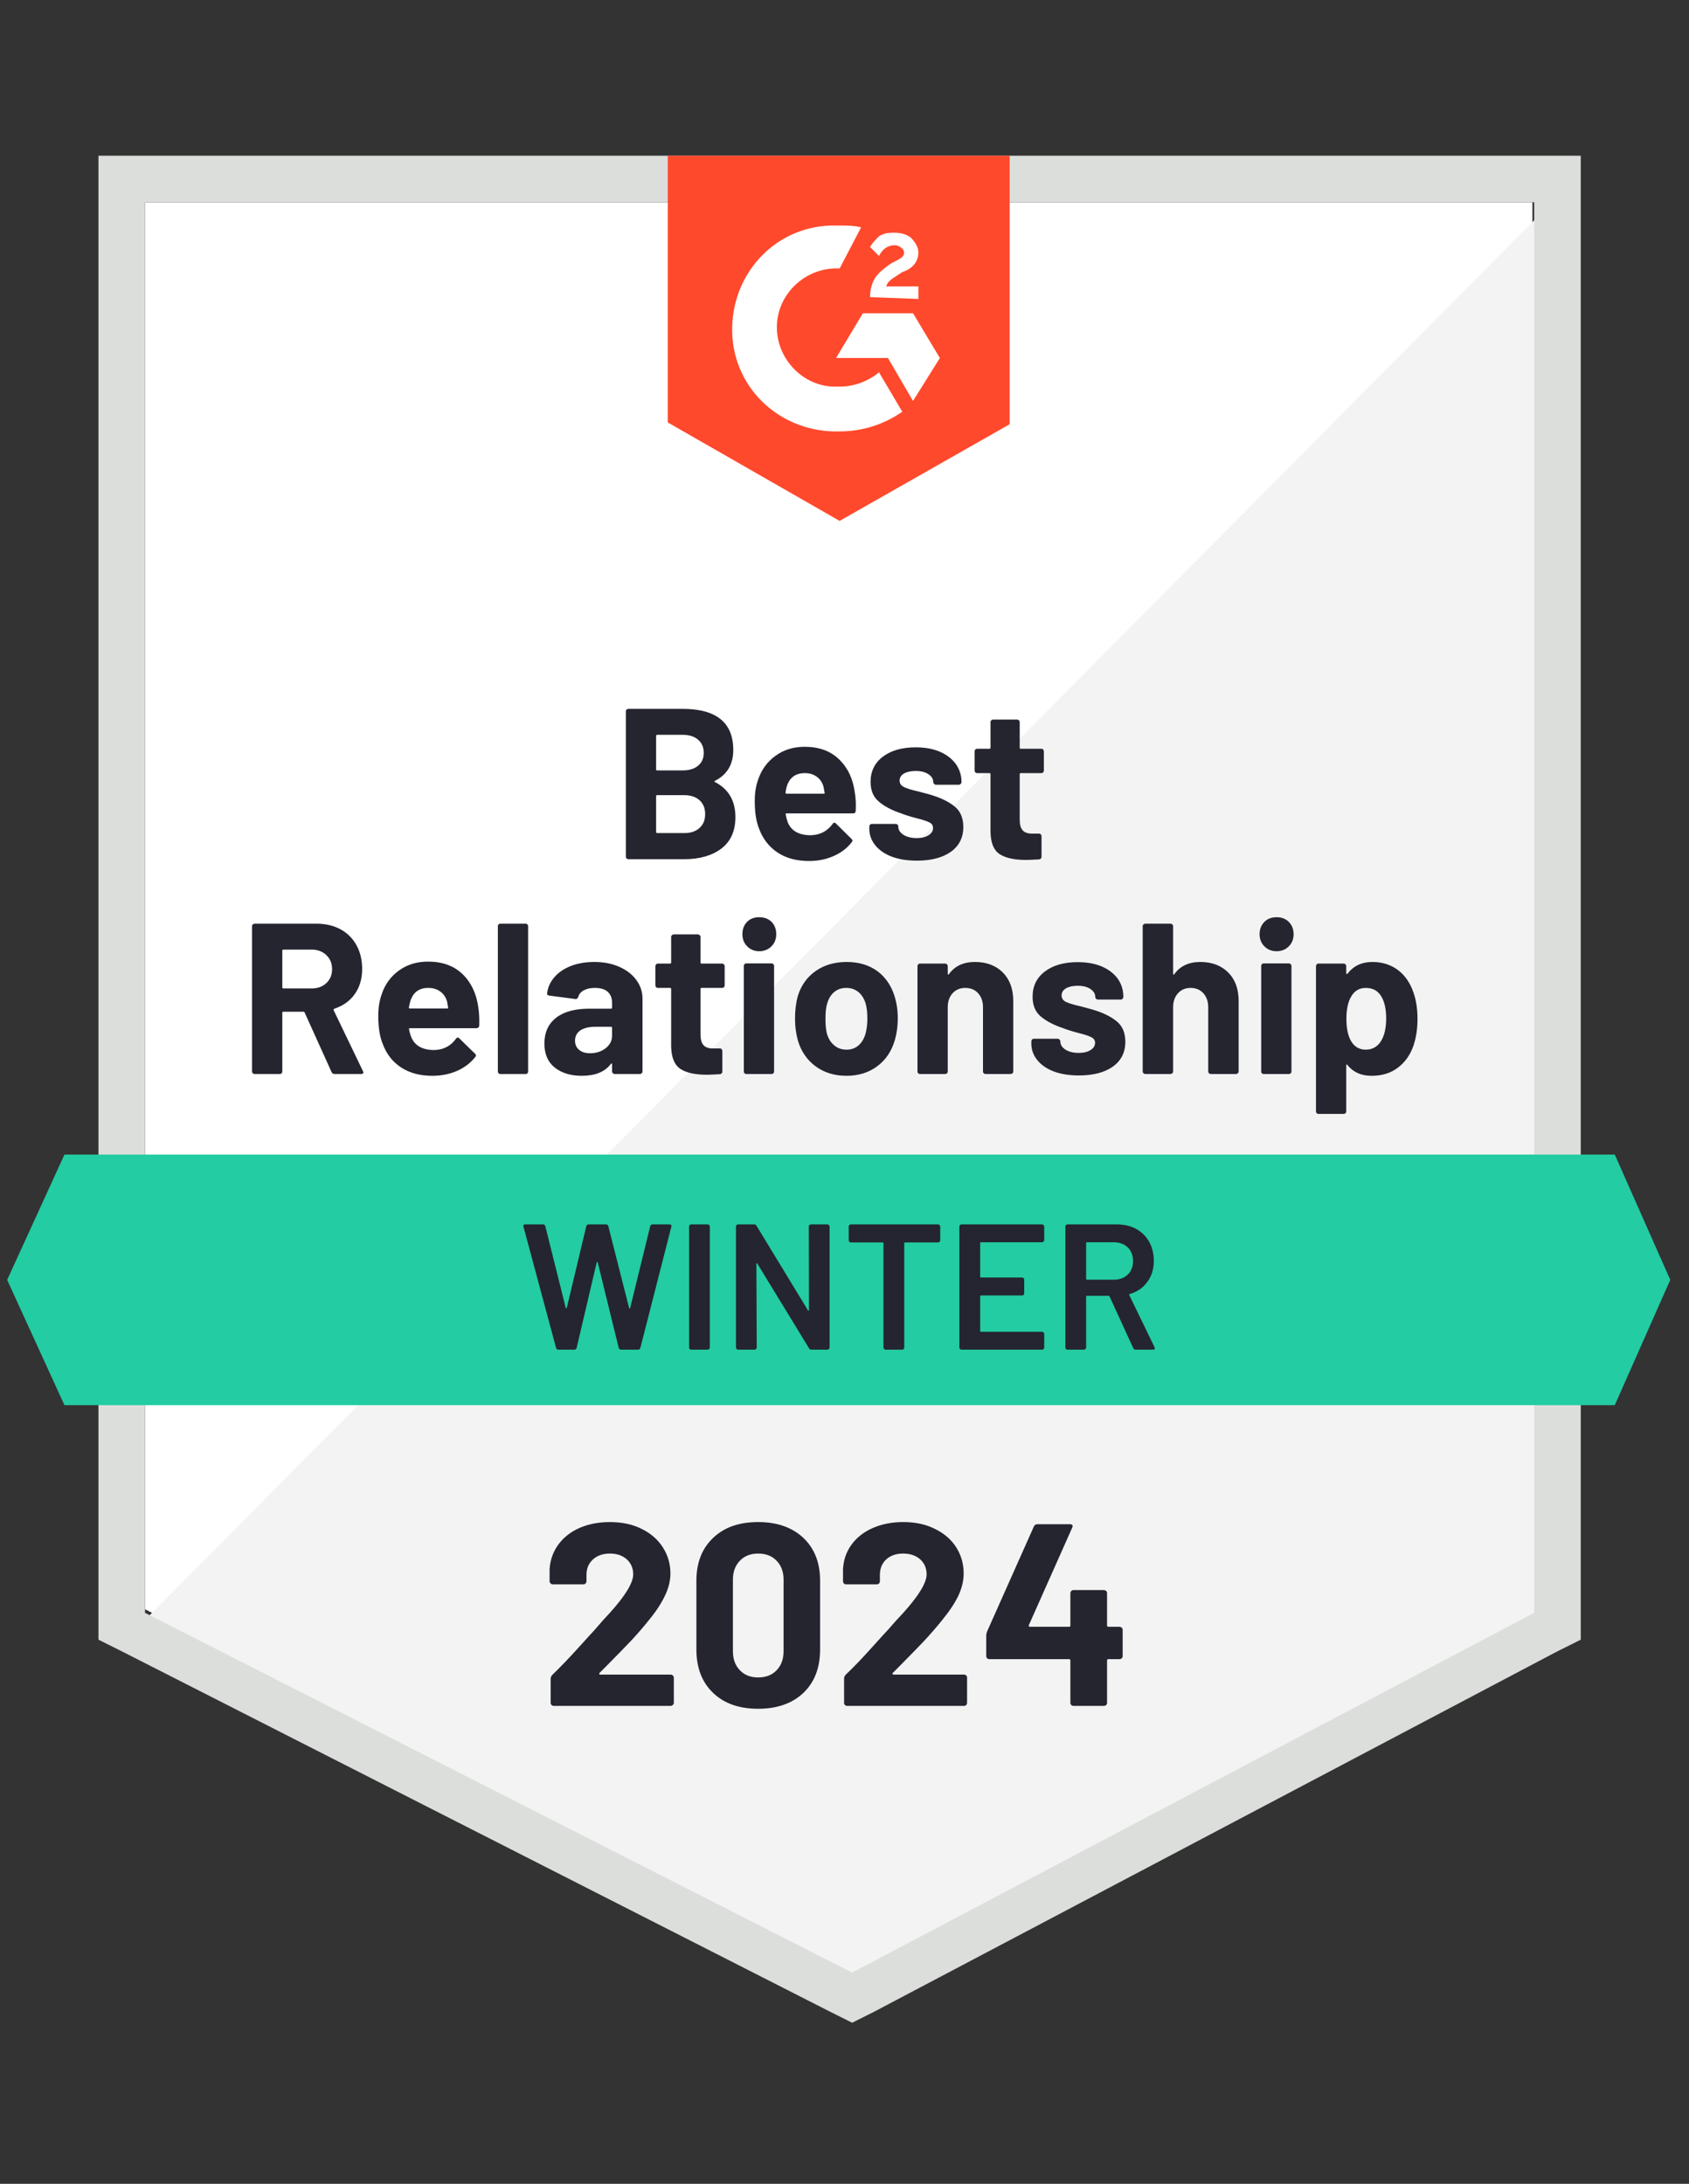
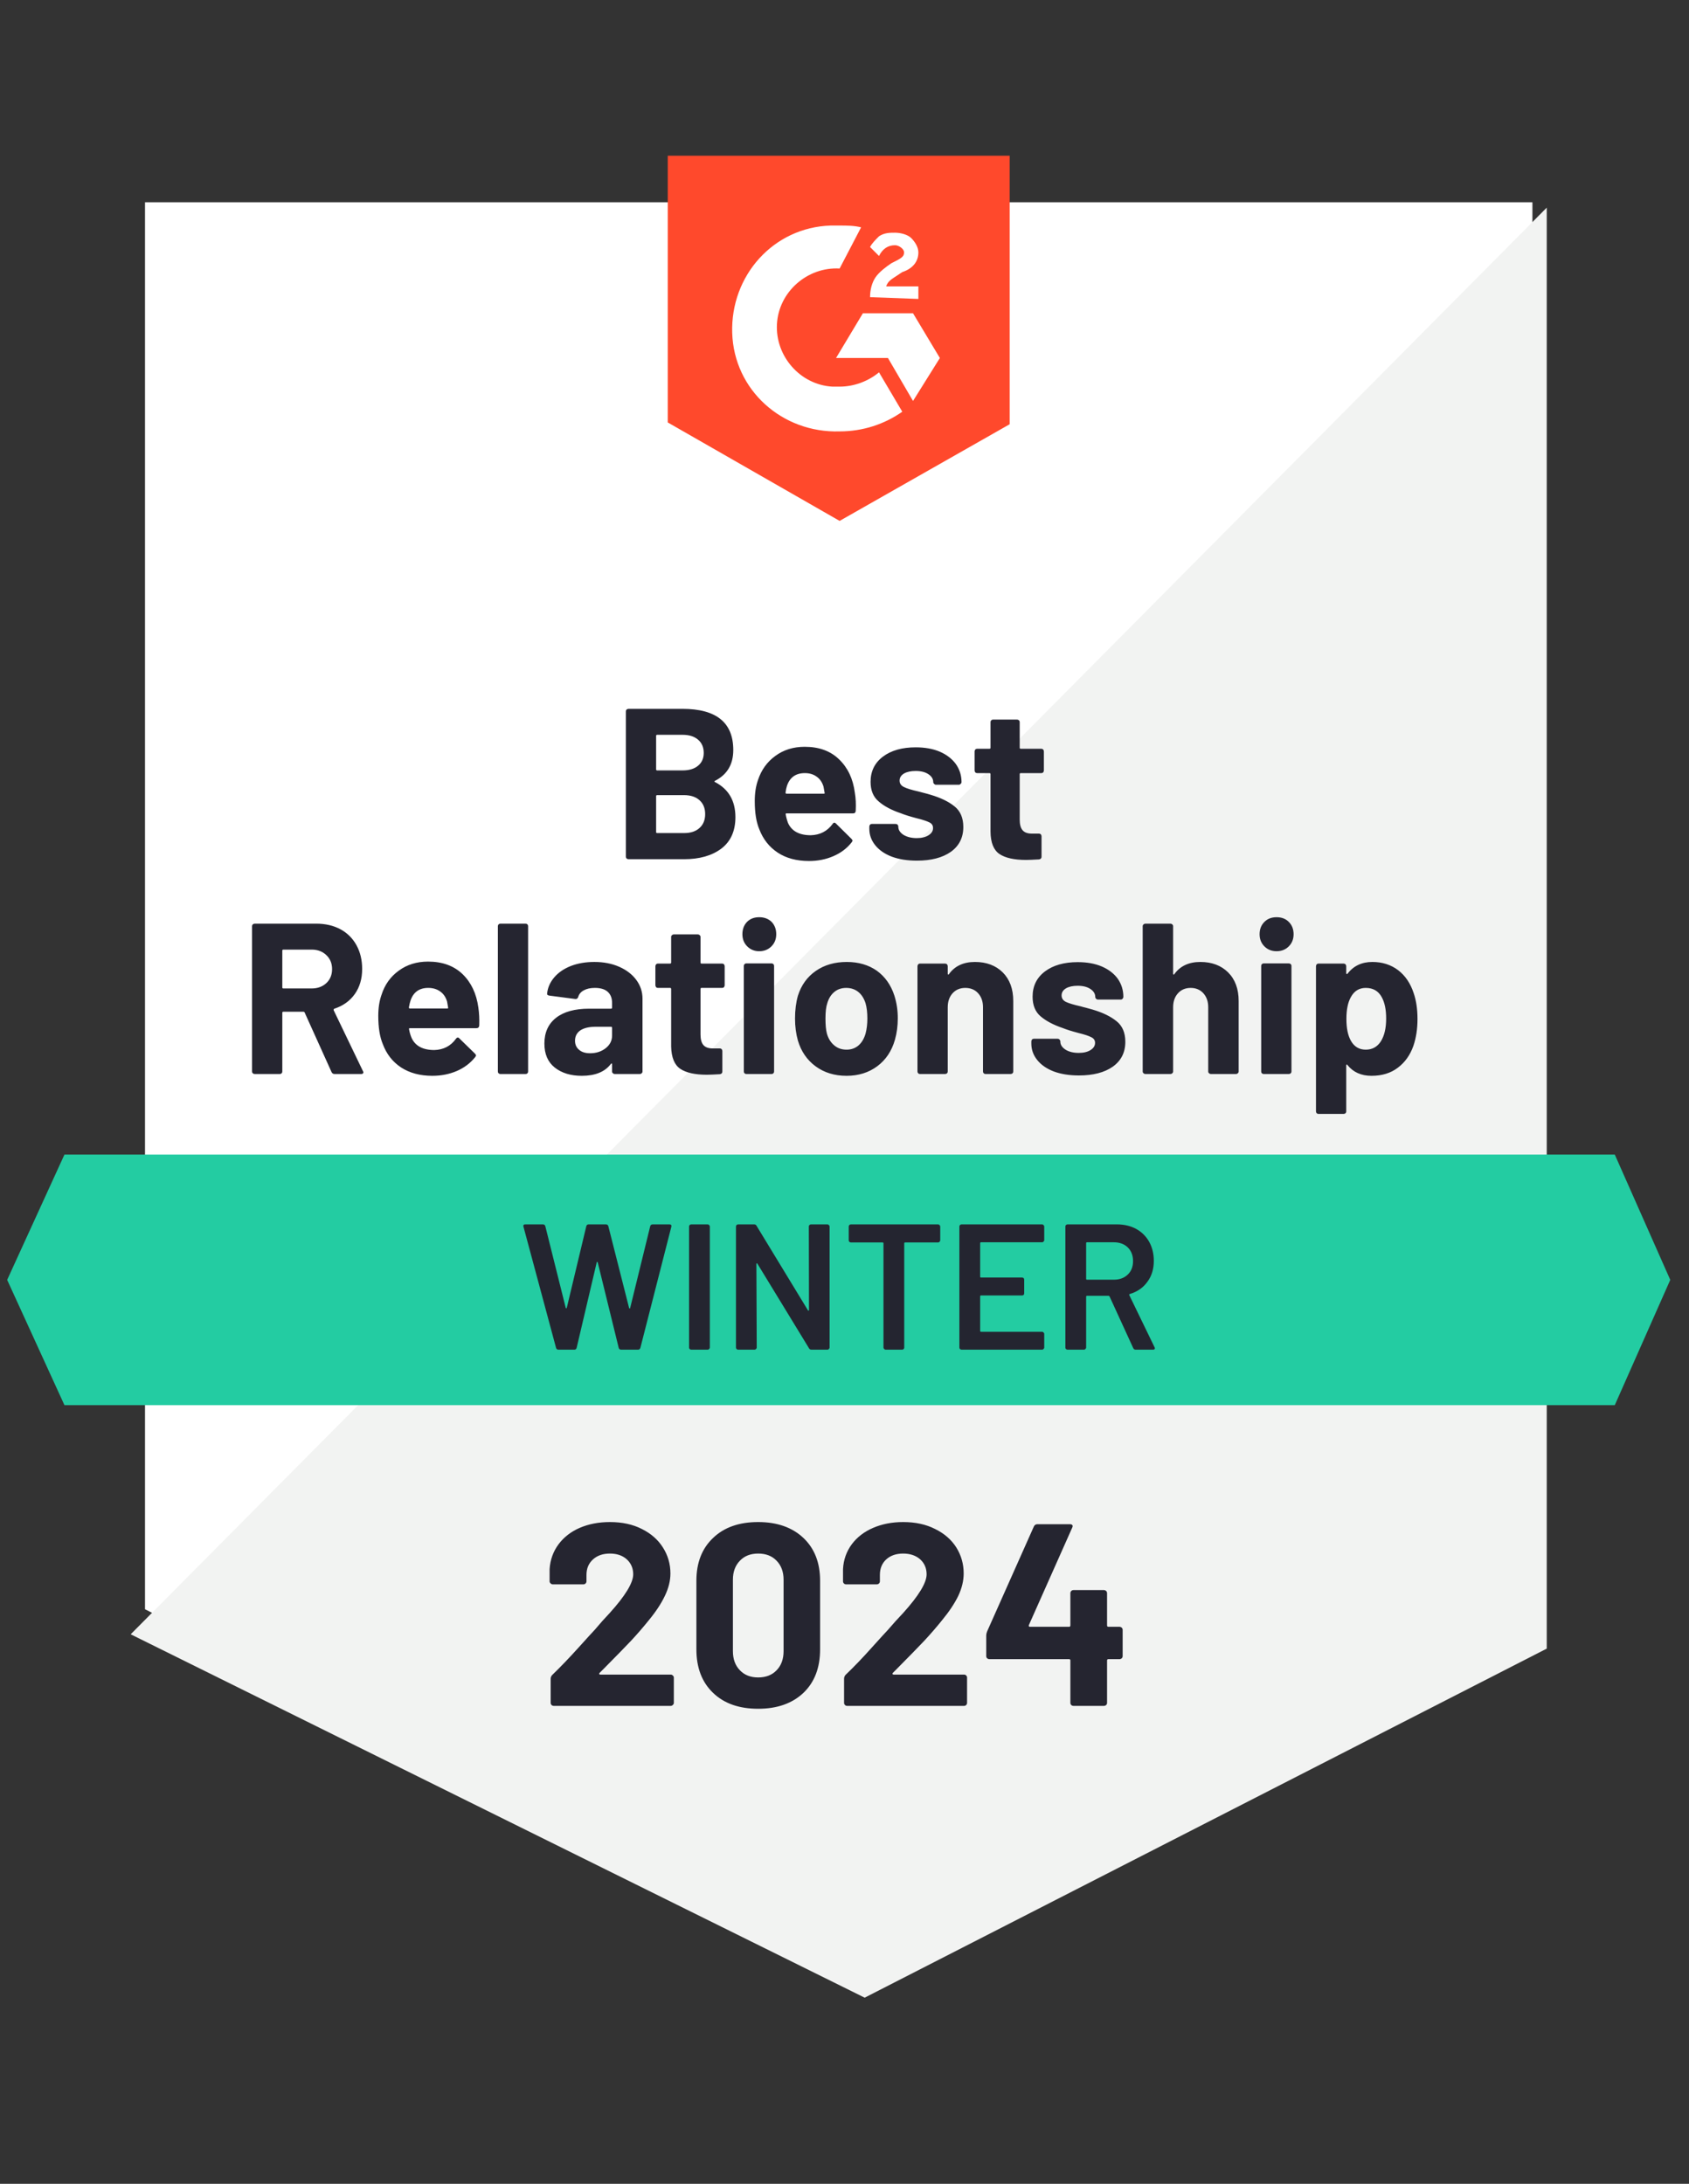
<svg xmlns="http://www.w3.org/2000/svg" width="116" height="150" viewBox="0 0 116 150" fill="none">
  <rect x="0" y="0" width="116" height="150" fill="#333333" stroke="none" />
  <path d="M9.959 110.533L58.525 135.246L105.246 110.533V13.894H9.959V110.533Z" fill="white" />
  <path d="M106.23 14.262L8.976 112.254L59.385 137.213L106.23 113.238V14.262Z" fill="#F2F3F2" />
-   <path d="M6.763 46.107V112.623L8.484 113.484L57.05 138.197L58.525 138.934L60 138.197L106.845 113.484L108.566 112.623V10.697H6.763V46.107ZM9.959 110.779V13.893H105.369V110.779L58.525 135.492L9.959 110.779Z" fill="#DCDEDC" />
  <path d="M57.665 15.492C58.156 15.492 58.648 15.492 59.14 15.615L57.665 18.443C55.452 18.32 53.484 20.041 53.361 22.254C53.238 24.467 54.96 26.434 57.173 26.557H57.665C58.648 26.557 59.632 26.189 60.37 25.574L61.968 28.279C60.738 29.139 59.263 29.631 57.665 29.631C53.73 29.754 50.41 26.803 50.288 22.869C50.165 18.934 53.115 15.615 57.05 15.492H57.665ZM62.706 21.516L64.55 24.59L62.706 27.541L60.984 24.59H57.419L59.263 21.516H62.706ZM59.755 20.41C59.755 19.918 59.878 19.426 60.124 19.057C60.37 18.689 60.861 18.32 61.23 18.074L61.476 17.951C61.968 17.705 62.091 17.582 62.091 17.336C62.091 17.09 61.722 16.844 61.476 16.844C60.984 16.844 60.615 17.09 60.37 17.582L59.755 16.967C59.878 16.721 60.124 16.476 60.37 16.23C60.738 15.984 61.107 15.984 61.476 15.984C61.845 15.984 62.337 16.107 62.583 16.352C62.828 16.598 63.074 16.967 63.074 17.336C63.074 17.951 62.706 18.443 61.968 18.689L61.599 18.934C61.23 19.18 60.984 19.303 60.861 19.672H63.074V20.533L59.755 20.41ZM57.665 35.779L69.345 29.139V10.697H45.861V29.016L57.665 35.779Z" fill="#FF492C" />
  <path d="M110.902 79.303H4.427L0.492 87.91L4.427 96.516H110.902L114.713 87.91L110.902 79.303Z" fill="#23CCA2" />
  <path d="M22.98 73.77C22.881 73.77 22.811 73.725 22.77 73.635L20.926 69.553C20.91 69.512 20.881 69.492 20.84 69.492H19.463C19.414 69.492 19.389 69.516 19.389 69.566V73.598C19.389 73.647 19.373 73.689 19.34 73.721C19.307 73.754 19.266 73.77 19.217 73.77H17.496C17.447 73.77 17.402 73.754 17.361 73.721C17.328 73.689 17.311 73.647 17.311 73.598V63.615C17.311 63.566 17.328 63.525 17.361 63.492C17.402 63.459 17.447 63.443 17.496 63.443H21.713C22.344 63.443 22.898 63.57 23.373 63.824C23.848 64.078 24.217 64.443 24.48 64.918C24.742 65.393 24.873 65.939 24.873 66.553C24.873 67.225 24.705 67.799 24.369 68.275C24.033 68.75 23.566 69.086 22.967 69.283C22.918 69.307 22.902 69.344 22.918 69.393L24.922 73.561C24.947 73.602 24.959 73.631 24.959 73.647C24.959 73.73 24.906 73.77 24.799 73.77H22.98ZM19.463 65.225C19.414 65.225 19.389 65.25 19.389 65.299V67.82C19.389 67.869 19.414 67.893 19.463 67.893H21.406C21.816 67.893 22.152 67.77 22.414 67.525C22.676 67.279 22.807 66.959 22.807 66.566C22.807 66.172 22.676 65.852 22.414 65.606C22.152 65.352 21.816 65.225 21.406 65.225H19.463ZM32.852 69.197C32.91 69.574 32.93 69.992 32.914 70.451C32.898 70.566 32.832 70.623 32.717 70.623H28.156C28.098 70.623 28.078 70.647 28.094 70.697C28.127 70.893 28.184 71.09 28.266 71.287C28.52 71.844 29.041 72.123 29.828 72.123C30.459 72.106 30.955 71.848 31.316 71.348C31.357 71.291 31.402 71.262 31.451 71.262C31.476 71.262 31.508 71.283 31.549 71.324L32.619 72.369C32.668 72.418 32.693 72.463 32.693 72.504C32.693 72.52 32.672 72.557 32.631 72.615C32.303 73.025 31.885 73.34 31.377 73.561C30.861 73.783 30.299 73.893 29.693 73.893C28.848 73.893 28.131 73.701 27.541 73.316C26.959 72.93 26.541 72.393 26.287 71.705C26.082 71.213 25.98 70.57 25.98 69.775C25.98 69.234 26.053 68.754 26.201 68.336C26.422 67.639 26.816 67.086 27.381 66.676C27.947 66.258 28.619 66.049 29.398 66.049C30.381 66.049 31.172 66.336 31.77 66.91C32.361 67.484 32.721 68.246 32.852 69.197ZM29.41 67.856C28.795 67.856 28.389 68.147 28.193 68.73C28.152 68.852 28.115 69.008 28.082 69.197C28.082 69.246 28.107 69.27 28.156 69.27H30.713C30.77 69.27 30.791 69.246 30.775 69.197C30.726 68.91 30.701 68.77 30.701 68.779C30.611 68.484 30.455 68.258 30.234 68.102C30.012 67.939 29.738 67.856 29.41 67.856ZM34.365 73.77C34.316 73.77 34.275 73.754 34.242 73.721C34.209 73.689 34.193 73.647 34.193 73.598V63.615C34.193 63.566 34.209 63.525 34.242 63.492C34.275 63.459 34.316 63.443 34.365 63.443H36.098C36.148 63.443 36.189 63.459 36.221 63.492C36.254 63.525 36.27 63.566 36.27 63.615V73.598C36.27 73.647 36.254 73.689 36.221 73.721C36.189 73.754 36.148 73.77 36.098 73.77H34.365ZM40.82 66.074C41.459 66.074 42.029 66.184 42.529 66.406C43.029 66.627 43.418 66.926 43.697 67.303C43.984 67.689 44.127 68.119 44.127 68.594V73.598C44.127 73.647 44.107 73.689 44.066 73.721C44.033 73.754 43.992 73.77 43.943 73.77H42.221C42.172 73.77 42.131 73.754 42.098 73.721C42.057 73.689 42.037 73.647 42.037 73.598V73.106C42.037 73.074 42.029 73.053 42.012 73.045C41.996 73.037 41.975 73.049 41.951 73.082C41.541 73.623 40.877 73.893 39.959 73.893C39.197 73.893 38.578 73.705 38.102 73.328C37.627 72.951 37.389 72.402 37.389 71.68C37.389 70.918 37.656 70.328 38.189 69.91C38.721 69.492 39.48 69.283 40.463 69.283H41.963C42.012 69.283 42.037 69.258 42.037 69.209V68.889C42.037 68.561 41.939 68.307 41.742 68.127C41.545 67.947 41.25 67.856 40.857 67.856C40.553 67.856 40.303 67.91 40.107 68.016C39.902 68.123 39.77 68.275 39.713 68.471C39.68 68.578 39.615 68.627 39.516 68.619L37.734 68.385C37.619 68.369 37.566 68.324 37.574 68.25C37.615 67.84 37.779 67.467 38.066 67.131C38.352 66.795 38.738 66.533 39.221 66.344C39.697 66.164 40.23 66.074 40.82 66.074ZM40.525 72.344C40.943 72.344 41.299 72.23 41.594 72C41.889 71.77 42.037 71.48 42.037 71.127V70.598C42.037 70.549 42.012 70.525 41.963 70.525H40.906C40.463 70.525 40.115 70.606 39.861 70.77C39.615 70.943 39.492 71.18 39.492 71.484C39.492 71.746 39.586 71.955 39.775 72.111C39.955 72.266 40.205 72.344 40.525 72.344ZM49.77 67.672C49.77 67.721 49.754 67.766 49.721 67.807C49.689 67.84 49.648 67.856 49.598 67.856H48.184C48.135 67.856 48.111 67.881 48.111 67.93V71.053C48.111 71.381 48.176 71.623 48.307 71.779C48.439 71.934 48.652 72.012 48.947 72.012H49.439C49.488 72.012 49.529 72.029 49.562 72.061C49.594 72.102 49.611 72.147 49.611 72.197V73.598C49.611 73.705 49.553 73.766 49.439 73.783C49.02 73.807 48.725 73.82 48.553 73.82C47.734 73.82 47.123 73.684 46.721 73.414C46.32 73.143 46.111 72.631 46.094 71.877V67.93C46.094 67.881 46.07 67.856 46.02 67.856H45.184C45.135 67.856 45.094 67.84 45.062 67.807C45.029 67.766 45.012 67.721 45.012 67.672V66.369C45.012 66.32 45.029 66.275 45.062 66.234C45.094 66.201 45.135 66.184 45.184 66.184H46.02C46.07 66.184 46.094 66.16 46.094 66.111V64.352C46.094 64.303 46.115 64.262 46.156 64.23C46.189 64.197 46.23 64.18 46.279 64.18H47.926C47.975 64.18 48.016 64.197 48.049 64.23C48.09 64.262 48.111 64.303 48.111 64.352V66.111C48.111 66.16 48.135 66.184 48.184 66.184H49.598C49.648 66.184 49.689 66.201 49.721 66.234C49.754 66.275 49.77 66.32 49.77 66.369V67.672ZM52.144 65.336C51.816 65.336 51.541 65.225 51.32 65.004C51.098 64.783 50.988 64.504 50.988 64.168C50.988 63.824 51.094 63.541 51.307 63.32C51.52 63.106 51.799 63 52.144 63C52.488 63 52.77 63.106 52.992 63.32C53.205 63.541 53.312 63.824 53.312 64.168C53.312 64.504 53.201 64.783 52.98 65.004C52.758 65.225 52.48 65.336 52.144 65.336ZM51.258 73.77C51.209 73.77 51.168 73.754 51.135 73.721C51.102 73.689 51.086 73.647 51.086 73.598V66.344C51.086 66.295 51.102 66.254 51.135 66.221C51.168 66.189 51.209 66.172 51.258 66.172H52.992C53.041 66.172 53.082 66.189 53.115 66.221C53.148 66.254 53.164 66.295 53.164 66.344V73.598C53.164 73.647 53.148 73.689 53.115 73.721C53.082 73.754 53.041 73.77 52.992 73.77H51.258ZM58.144 73.893C57.316 73.893 56.607 73.676 56.016 73.242C55.426 72.807 55.02 72.217 54.799 71.471C54.668 71.004 54.602 70.5 54.602 69.959C54.602 69.385 54.668 68.865 54.799 68.397C55.029 67.668 55.439 67.098 56.029 66.689C56.619 66.279 57.328 66.074 58.156 66.074C58.959 66.074 59.648 66.275 60.221 66.676C60.787 67.086 61.189 67.656 61.426 68.385C61.582 68.877 61.66 69.393 61.66 69.934C61.66 70.467 61.594 70.963 61.463 71.422C61.242 72.193 60.84 72.795 60.258 73.23C59.668 73.672 58.963 73.893 58.144 73.893ZM58.144 72.098C58.463 72.098 58.738 72 58.967 71.803C59.189 71.606 59.348 71.336 59.447 70.992C59.529 70.68 59.57 70.336 59.57 69.959C59.57 69.549 59.529 69.201 59.447 68.914C59.34 68.578 59.176 68.32 58.955 68.139C58.725 67.951 58.447 67.856 58.119 67.856C57.791 67.856 57.516 67.951 57.295 68.139C57.074 68.32 56.914 68.578 56.816 68.914C56.734 69.152 56.693 69.5 56.693 69.959C56.693 70.402 56.725 70.746 56.791 70.992C56.889 71.336 57.057 71.606 57.295 71.803C57.525 72 57.807 72.098 58.144 72.098ZM66.959 66.074C67.746 66.074 68.381 66.311 68.865 66.787C69.348 67.27 69.59 67.926 69.59 68.754V73.598C69.59 73.647 69.574 73.689 69.541 73.721C69.5 73.754 69.455 73.77 69.406 73.77H67.684C67.635 73.77 67.594 73.754 67.561 73.721C67.529 73.689 67.512 73.647 67.512 73.598V69.184C67.512 68.791 67.402 68.471 67.18 68.225C66.959 67.98 66.664 67.856 66.295 67.856C65.934 67.856 65.644 67.98 65.422 68.225C65.201 68.471 65.09 68.791 65.09 69.184V73.598C65.09 73.647 65.074 73.689 65.041 73.721C65 73.754 64.955 73.77 64.906 73.77H63.184C63.135 73.77 63.094 73.754 63.062 73.721C63.029 73.689 63.012 73.647 63.012 73.598V66.369C63.012 66.32 63.029 66.275 63.062 66.234C63.094 66.201 63.135 66.184 63.184 66.184H64.906C64.955 66.184 65 66.201 65.041 66.234C65.074 66.275 65.09 66.32 65.09 66.369V66.885C65.09 66.91 65.098 66.926 65.115 66.934C65.139 66.951 65.156 66.947 65.164 66.922C65.566 66.356 66.164 66.074 66.959 66.074ZM74.103 73.869C73.447 73.869 72.873 73.779 72.381 73.598C71.889 73.41 71.508 73.147 71.238 72.811C70.967 72.475 70.832 72.098 70.832 71.68V71.533C70.832 71.484 70.848 71.439 70.881 71.397C70.914 71.365 70.955 71.348 71.004 71.348H72.639C72.689 71.348 72.73 71.365 72.762 71.397C72.803 71.439 72.824 71.484 72.824 71.533V71.545C72.824 71.758 72.943 71.943 73.18 72.098C73.418 72.246 73.721 72.32 74.09 72.32C74.426 72.32 74.697 72.254 74.902 72.123C75.107 71.992 75.209 71.828 75.209 71.631C75.209 71.451 75.119 71.32 74.939 71.238C74.766 71.147 74.48 71.053 74.078 70.955C73.611 70.832 73.246 70.717 72.984 70.611C72.353 70.397 71.848 70.131 71.471 69.811C71.103 69.5 70.918 69.049 70.918 68.459C70.918 67.73 71.201 67.152 71.766 66.725C72.332 66.299 73.082 66.086 74.016 66.086C74.648 66.086 75.197 66.184 75.664 66.381C76.139 66.586 76.508 66.869 76.77 67.23C77.025 67.598 77.152 68.012 77.152 68.471C77.152 68.52 77.135 68.561 77.103 68.594C77.07 68.635 77.029 68.656 76.98 68.656H75.406C75.357 68.656 75.311 68.635 75.27 68.594C75.238 68.561 75.221 68.52 75.221 68.471C75.221 68.258 75.111 68.078 74.889 67.93C74.668 67.783 74.377 67.709 74.016 67.709C73.689 67.709 73.422 67.766 73.217 67.881C73.012 68.004 72.91 68.168 72.91 68.373C72.91 68.57 73.008 68.717 73.205 68.816C73.41 68.914 73.75 69.016 74.225 69.123C74.332 69.156 74.455 69.189 74.594 69.221C74.725 69.254 74.873 69.295 75.037 69.344C75.734 69.549 76.283 69.816 76.684 70.143C77.086 70.463 77.287 70.934 77.287 71.557C77.287 72.287 77 72.856 76.426 73.266C75.853 73.668 75.078 73.869 74.103 73.869ZM82.439 66.074C83.225 66.074 83.861 66.311 84.344 66.787C84.828 67.27 85.07 67.926 85.07 68.754V73.598C85.07 73.647 85.049 73.689 85.008 73.721C84.975 73.754 84.934 73.77 84.885 73.77H83.164C83.115 73.77 83.074 73.754 83.041 73.721C83 73.689 82.98 73.647 82.98 73.598V69.184C82.98 68.791 82.869 68.471 82.648 68.225C82.426 67.98 82.135 67.856 81.775 67.856C81.414 67.856 81.123 67.98 80.902 68.225C80.68 68.471 80.57 68.791 80.57 69.184V73.598C80.57 73.647 80.549 73.689 80.508 73.721C80.475 73.754 80.434 73.77 80.385 73.77H78.664C78.615 73.77 78.574 73.754 78.541 73.721C78.5 73.689 78.48 73.647 78.48 73.598V63.615C78.48 63.566 78.5 63.525 78.541 63.492C78.574 63.459 78.615 63.443 78.664 63.443H80.385C80.434 63.443 80.475 63.459 80.508 63.492C80.549 63.525 80.57 63.566 80.57 63.615V66.885C80.57 66.91 80.578 66.926 80.594 66.934C80.611 66.951 80.627 66.947 80.644 66.922C81.045 66.356 81.644 66.074 82.439 66.074ZM87.676 65.336C87.34 65.336 87.061 65.225 86.84 65.004C86.619 64.783 86.508 64.504 86.508 64.168C86.508 63.824 86.619 63.541 86.84 63.32C87.053 63.106 87.332 63 87.676 63C88.02 63 88.299 63.106 88.512 63.32C88.734 63.541 88.844 63.824 88.844 64.168C88.844 64.504 88.734 64.783 88.512 65.004C88.291 65.225 88.012 65.336 87.676 65.336ZM86.791 73.77C86.742 73.77 86.701 73.754 86.668 73.721C86.635 73.689 86.619 73.647 86.619 73.598V66.344C86.619 66.295 86.635 66.254 86.668 66.221C86.701 66.189 86.742 66.172 86.791 66.172H88.512C88.561 66.172 88.607 66.189 88.648 66.221C88.68 66.254 88.697 66.295 88.697 66.344V73.598C88.697 73.647 88.68 73.689 88.648 73.721C88.607 73.754 88.561 73.77 88.512 73.77H86.791ZM97.094 68.225C97.266 68.725 97.353 69.316 97.353 69.996C97.353 70.676 97.258 71.291 97.07 71.84C96.848 72.471 96.492 72.971 96 73.34C95.516 73.709 94.914 73.893 94.193 73.893C93.488 73.893 92.939 73.647 92.545 73.156C92.529 73.123 92.508 73.111 92.484 73.119C92.467 73.127 92.459 73.147 92.459 73.18V76.34C92.459 76.389 92.443 76.43 92.41 76.463C92.369 76.496 92.324 76.512 92.275 76.512H90.553C90.504 76.512 90.463 76.496 90.43 76.463C90.398 76.43 90.381 76.389 90.381 76.34V66.369C90.381 66.32 90.398 66.275 90.43 66.234C90.463 66.201 90.504 66.184 90.553 66.184H92.275C92.324 66.184 92.369 66.201 92.41 66.234C92.443 66.275 92.459 66.32 92.459 66.369V66.848C92.459 66.881 92.467 66.897 92.484 66.897C92.508 66.906 92.529 66.902 92.545 66.885C92.955 66.344 93.525 66.074 94.254 66.074C94.934 66.074 95.525 66.262 96.025 66.639C96.516 67.016 96.873 67.545 97.094 68.225ZM94.832 71.533C95.078 71.147 95.201 70.623 95.201 69.959C95.201 69.344 95.098 68.852 94.894 68.484C94.664 68.066 94.299 67.856 93.799 67.856C93.348 67.856 93.008 68.066 92.779 68.484C92.574 68.844 92.471 69.344 92.471 69.984C92.471 70.639 92.578 71.147 92.791 71.508C93.02 71.902 93.357 72.098 93.799 72.098C94.242 72.098 94.586 71.91 94.832 71.533ZM49.107 53.631C49.049 53.664 49.049 53.693 49.107 53.717C50.041 54.201 50.508 55.004 50.508 56.127C50.508 57.078 50.184 57.799 49.537 58.291C48.889 58.775 48.037 59.016 46.98 59.016H43.168C43.119 59.016 43.074 59 43.033 58.967C43 58.934 42.984 58.893 42.984 58.844V48.861C42.984 48.811 43 48.77 43.033 48.738C43.074 48.705 43.119 48.688 43.168 48.688H46.869C49.197 48.688 50.361 49.631 50.361 51.516C50.361 52.5 49.943 53.205 49.107 53.631ZM45.135 50.471C45.086 50.471 45.062 50.496 45.062 50.545V52.844C45.062 52.893 45.086 52.918 45.135 52.918H46.869C47.328 52.918 47.684 52.811 47.939 52.598C48.201 52.385 48.332 52.09 48.332 51.713C48.332 51.328 48.201 51.025 47.939 50.803C47.684 50.582 47.328 50.471 46.869 50.471H45.135ZM46.98 57.221C47.439 57.221 47.795 57.102 48.049 56.865C48.303 56.635 48.43 56.32 48.43 55.918C48.43 55.516 48.303 55.201 48.049 54.971C47.795 54.734 47.434 54.615 46.967 54.615H45.135C45.086 54.615 45.062 54.639 45.062 54.688V57.148C45.062 57.197 45.086 57.221 45.135 57.221H46.98ZM58.709 54.443C58.775 54.82 58.795 55.238 58.77 55.697C58.762 55.811 58.701 55.869 58.586 55.869H54.025C53.967 55.869 53.947 55.893 53.963 55.943C53.996 56.139 54.049 56.336 54.123 56.533C54.377 57.09 54.898 57.369 55.684 57.369C56.316 57.352 56.816 57.094 57.184 56.594C57.217 56.537 57.258 56.508 57.307 56.508C57.34 56.508 57.377 56.529 57.418 56.57L58.475 57.615C58.525 57.664 58.549 57.709 58.549 57.75C58.549 57.766 58.529 57.803 58.488 57.861C58.168 58.27 57.75 58.586 57.234 58.807C56.725 59.029 56.168 59.139 55.562 59.139C54.709 59.139 53.992 58.947 53.41 58.561C52.828 58.176 52.406 57.639 52.144 56.951C51.939 56.459 51.836 55.816 51.836 55.02C51.836 54.48 51.91 54 52.057 53.582C52.287 52.885 52.684 52.332 53.25 51.922C53.816 51.504 54.488 51.295 55.266 51.295C56.25 51.295 57.037 51.582 57.627 52.156C58.225 52.73 58.586 53.492 58.709 54.443ZM55.279 53.102C54.656 53.102 54.246 53.393 54.049 53.975C54.008 54.098 53.975 54.254 53.951 54.443C53.951 54.492 53.975 54.516 54.025 54.516H56.57C56.635 54.516 56.656 54.492 56.631 54.443C56.582 54.156 56.557 54.016 56.557 54.025C56.467 53.73 56.312 53.504 56.09 53.348C55.869 53.184 55.598 53.102 55.279 53.102ZM62.975 59.115C62.32 59.115 61.746 59.025 61.254 58.844C60.762 58.656 60.381 58.393 60.111 58.057C59.84 57.721 59.705 57.344 59.705 56.926V56.779C59.705 56.73 59.721 56.684 59.754 56.643C59.787 56.611 59.828 56.594 59.877 56.594H61.512C61.562 56.594 61.607 56.611 61.648 56.643C61.68 56.684 61.697 56.73 61.697 56.779V56.791C61.697 57.004 61.816 57.188 62.053 57.344C62.299 57.492 62.602 57.566 62.963 57.566C63.299 57.566 63.57 57.5 63.775 57.369C63.98 57.238 64.082 57.074 64.082 56.877C64.082 56.697 63.996 56.566 63.824 56.484C63.644 56.393 63.352 56.299 62.951 56.201C62.484 56.078 62.119 55.963 61.857 55.856C61.225 55.643 60.725 55.377 60.357 55.057C59.98 54.746 59.791 54.295 59.791 53.705C59.791 52.975 60.074 52.398 60.639 51.971C61.205 51.545 61.955 51.332 62.889 51.332C63.52 51.332 64.07 51.43 64.537 51.627C65.012 51.832 65.381 52.115 65.644 52.475C65.906 52.844 66.037 53.258 66.037 53.717C66.037 53.766 66.016 53.807 65.975 53.84C65.943 53.881 65.902 53.902 65.853 53.902H64.279C64.23 53.902 64.189 53.881 64.156 53.84C64.115 53.807 64.094 53.766 64.094 53.717C64.094 53.504 63.984 53.324 63.762 53.176C63.541 53.029 63.25 52.955 62.889 52.955C62.562 52.955 62.295 53.012 62.09 53.127C61.885 53.25 61.783 53.414 61.783 53.619C61.783 53.816 61.885 53.963 62.09 54.061C62.287 54.16 62.623 54.262 63.098 54.369C63.205 54.402 63.328 54.434 63.467 54.467C63.607 54.5 63.754 54.541 63.91 54.59C64.607 54.795 65.156 55.061 65.557 55.389C65.959 55.709 66.16 56.18 66.16 56.803C66.16 57.533 65.873 58.102 65.299 58.512C64.725 58.914 63.951 59.115 62.975 59.115ZM71.693 52.918C71.693 52.967 71.676 53.012 71.644 53.053C71.611 53.086 71.57 53.102 71.52 53.102H70.107C70.057 53.102 70.033 53.127 70.033 53.176V56.299C70.033 56.627 70.098 56.869 70.23 57.025C70.361 57.18 70.574 57.258 70.869 57.258H71.361C71.41 57.258 71.451 57.275 71.484 57.307C71.516 57.348 71.533 57.393 71.533 57.443V58.844C71.533 58.951 71.475 59.012 71.361 59.029C70.943 59.053 70.648 59.066 70.475 59.066C69.656 59.066 69.045 58.93 68.644 58.66C68.242 58.389 68.037 57.877 68.029 57.123V53.176C68.029 53.127 68.004 53.102 67.955 53.102H67.107C67.057 53.102 67.016 53.086 66.984 53.053C66.951 53.012 66.934 52.967 66.934 52.918V51.615C66.934 51.566 66.951 51.52 66.984 51.48C67.016 51.447 67.057 51.43 67.107 51.43H67.955C68.004 51.43 68.029 51.406 68.029 51.356V49.598C68.029 49.549 68.045 49.508 68.078 49.475C68.111 49.443 68.152 49.426 68.201 49.426H69.848C69.898 49.426 69.943 49.443 69.984 49.475C70.016 49.508 70.033 49.549 70.033 49.598V51.356C70.033 51.406 70.057 51.43 70.107 51.43H71.52C71.57 51.43 71.611 51.447 71.644 51.48C71.676 51.52 71.693 51.566 71.693 51.615V52.918Z" fill="#252530" />
  <path d="M38.362 92.705C38.271 92.705 38.214 92.664 38.19 92.582L35.952 84.258L35.94 84.209C35.94 84.135 35.984 84.098 36.075 84.098H37.28C37.37 84.098 37.427 84.139 37.452 84.221L38.853 89.828C38.862 89.853 38.874 89.865 38.89 89.865C38.907 89.865 38.919 89.853 38.927 89.828L40.267 84.221C40.292 84.139 40.345 84.098 40.427 84.098H41.608C41.698 84.098 41.755 84.139 41.78 84.221L43.206 89.84C43.214 89.865 43.226 89.877 43.243 89.877C43.259 89.877 43.271 89.865 43.28 89.84L44.657 84.221C44.681 84.139 44.739 84.098 44.829 84.098H45.972C46.087 84.098 46.132 84.152 46.108 84.258L43.98 92.582C43.956 92.664 43.898 92.705 43.808 92.705H42.665C42.575 92.705 42.517 92.664 42.493 92.582L41.054 86.717C41.046 86.693 41.034 86.676 41.017 86.668C41.001 86.668 40.989 86.684 40.98 86.717L39.603 92.582C39.579 92.664 39.526 92.705 39.444 92.705H38.362ZM47.472 92.705C47.431 92.705 47.394 92.689 47.362 92.656C47.337 92.631 47.325 92.598 47.325 92.557V84.246C47.325 84.205 47.337 84.172 47.362 84.148C47.394 84.115 47.431 84.098 47.472 84.098H48.603C48.644 84.098 48.677 84.115 48.702 84.148C48.734 84.172 48.751 84.205 48.751 84.246V92.557C48.751 92.598 48.734 92.631 48.702 92.656C48.677 92.689 48.644 92.705 48.603 92.705H47.472ZM55.55 84.246C55.55 84.205 55.562 84.172 55.587 84.148C55.62 84.115 55.657 84.098 55.698 84.098H56.829C56.87 84.098 56.903 84.115 56.927 84.148C56.96 84.172 56.976 84.205 56.976 84.246V92.557C56.976 92.598 56.96 92.631 56.927 92.656C56.903 92.689 56.87 92.705 56.829 92.705H55.734C55.653 92.705 55.595 92.672 55.562 92.607L52.021 86.803C52.005 86.779 51.989 86.766 51.972 86.766C51.956 86.775 51.948 86.795 51.948 86.828L51.972 92.557C51.972 92.598 51.956 92.631 51.923 92.656C51.898 92.689 51.866 92.705 51.825 92.705H50.694C50.653 92.705 50.616 92.689 50.583 92.656C50.558 92.631 50.546 92.598 50.546 92.557V84.246C50.546 84.205 50.558 84.172 50.583 84.148C50.616 84.115 50.653 84.098 50.694 84.098H51.788C51.87 84.098 51.927 84.131 51.96 84.197L55.489 90C55.505 90.025 55.521 90.033 55.538 90.025C55.554 90.025 55.562 90.008 55.562 89.975L55.55 84.246ZM64.427 84.098C64.468 84.098 64.501 84.115 64.525 84.148C64.558 84.172 64.575 84.205 64.575 84.246V85.193C64.575 85.234 64.558 85.266 64.525 85.291C64.501 85.324 64.468 85.34 64.427 85.34H62.165C62.124 85.34 62.103 85.361 62.103 85.402V92.557C62.103 92.598 62.091 92.631 62.066 92.656C62.034 92.689 61.997 92.705 61.956 92.705H60.825C60.784 92.705 60.751 92.689 60.726 92.656C60.694 92.631 60.677 92.598 60.677 92.557V85.402C60.677 85.361 60.657 85.34 60.616 85.34H58.44C58.398 85.34 58.362 85.324 58.329 85.291C58.304 85.266 58.292 85.234 58.292 85.193V84.246C58.292 84.205 58.304 84.172 58.329 84.148C58.362 84.115 58.398 84.098 58.44 84.098H64.427ZM71.718 85.18C71.718 85.221 71.702 85.254 71.669 85.279C71.644 85.311 71.612 85.328 71.571 85.328H67.378C67.337 85.328 67.317 85.348 67.317 85.389V87.689C67.317 87.73 67.337 87.75 67.378 87.75H70.194C70.234 87.75 70.271 87.762 70.304 87.787C70.329 87.82 70.341 87.857 70.341 87.898V88.832C70.341 88.873 70.329 88.91 70.304 88.943C70.271 88.967 70.234 88.98 70.194 88.98H67.378C67.337 88.98 67.317 89 67.317 89.041V91.414C67.317 91.455 67.337 91.475 67.378 91.475H71.571C71.612 91.475 71.644 91.492 71.669 91.525C71.702 91.549 71.718 91.582 71.718 91.623V92.557C71.718 92.598 71.702 92.631 71.669 92.656C71.644 92.689 71.612 92.705 71.571 92.705H66.038C65.997 92.705 65.96 92.689 65.927 92.656C65.903 92.631 65.89 92.598 65.89 92.557V84.246C65.89 84.205 65.903 84.172 65.927 84.148C65.96 84.115 65.997 84.098 66.038 84.098H71.571C71.612 84.098 71.644 84.115 71.669 84.148C71.702 84.172 71.718 84.205 71.718 84.246V85.18ZM78.001 92.705C77.919 92.705 77.862 92.668 77.829 92.594L76.206 89.053C76.189 89.02 76.165 89.004 76.132 89.004H74.657C74.616 89.004 74.595 89.025 74.595 89.066V92.557C74.595 92.598 74.579 92.631 74.546 92.656C74.521 92.689 74.489 92.705 74.448 92.705H73.317C73.275 92.705 73.239 92.689 73.206 92.656C73.181 92.631 73.169 92.598 73.169 92.557V84.246C73.169 84.205 73.181 84.172 73.206 84.148C73.239 84.115 73.275 84.098 73.317 84.098H76.698C77.198 84.098 77.64 84.201 78.025 84.406C78.411 84.619 78.71 84.914 78.923 85.291C79.136 85.676 79.243 86.115 79.243 86.607C79.243 87.172 79.095 87.652 78.8 88.045C78.513 88.447 78.112 88.725 77.595 88.881C77.579 88.881 77.567 88.889 77.558 88.906C77.55 88.922 77.55 88.939 77.558 88.955L79.292 92.533C79.308 92.566 79.317 92.59 79.317 92.607C79.317 92.672 79.271 92.705 79.181 92.705H78.001ZM74.657 85.328C74.616 85.328 74.595 85.348 74.595 85.389V87.836C74.595 87.877 74.616 87.898 74.657 87.898H76.501C76.894 87.898 77.214 87.779 77.46 87.541C77.698 87.311 77.817 87.004 77.817 86.619C77.817 86.234 77.698 85.922 77.46 85.684C77.214 85.447 76.894 85.328 76.501 85.328H74.657Z" fill="#242530" />
  <path d="M41.176 114.91C41.152 114.935 41.144 114.959 41.152 114.984C41.168 115.008 41.193 115.021 41.226 115.021H46.058C46.115 115.021 46.164 115.041 46.205 115.082C46.254 115.123 46.279 115.172 46.279 115.23V116.963C46.279 117.021 46.254 117.07 46.205 117.111C46.164 117.152 46.115 117.172 46.058 117.172H38.041C37.976 117.172 37.922 117.152 37.881 117.111C37.84 117.07 37.82 117.021 37.82 116.963V115.316C37.82 115.209 37.857 115.119 37.931 115.045C38.513 114.48 39.107 113.861 39.713 113.189C40.32 112.516 40.701 112.098 40.857 111.935C41.185 111.541 41.521 111.164 41.865 110.803C42.947 109.607 43.488 108.717 43.488 108.135C43.488 107.717 43.34 107.373 43.045 107.103C42.75 106.84 42.365 106.709 41.889 106.709C41.414 106.709 41.029 106.84 40.734 107.103C40.431 107.373 40.279 107.73 40.279 108.172V108.615C40.279 108.672 40.258 108.721 40.217 108.762C40.176 108.803 40.127 108.824 40.07 108.824H37.967C37.91 108.824 37.861 108.803 37.82 108.762C37.771 108.721 37.746 108.672 37.746 108.615V107.779C37.787 107.139 37.992 106.57 38.361 106.07C38.73 105.578 39.217 105.201 39.824 104.939C40.439 104.676 41.127 104.545 41.889 104.545C42.734 104.545 43.467 104.705 44.09 105.025C44.713 105.336 45.193 105.758 45.529 106.291C45.873 106.832 46.045 107.426 46.045 108.074C46.045 108.574 45.918 109.086 45.664 109.611C45.418 110.135 45.045 110.701 44.545 111.307C44.176 111.766 43.779 112.225 43.353 112.685C42.926 113.135 42.291 113.787 41.447 114.639L41.176 114.91ZM52.07 117.369C50.758 117.369 49.726 117.004 48.971 116.275C48.209 115.545 47.828 114.549 47.828 113.287V108.578C47.828 107.34 48.209 106.361 48.971 105.639C49.726 104.91 50.758 104.545 52.07 104.545C53.373 104.545 54.41 104.91 55.181 105.639C55.943 106.361 56.324 107.34 56.324 108.578V113.287C56.324 114.549 55.943 115.545 55.181 116.275C54.41 117.004 53.373 117.369 52.07 117.369ZM52.07 115.217C52.603 115.217 53.025 115.053 53.336 114.725C53.656 114.398 53.816 113.959 53.816 113.41V108.504C53.816 107.963 53.656 107.529 53.336 107.201C53.025 106.873 52.603 106.709 52.07 106.709C51.545 106.709 51.127 106.873 50.816 107.201C50.496 107.529 50.336 107.963 50.336 108.504V113.41C50.336 113.959 50.496 114.398 50.816 114.725C51.127 115.053 51.545 115.217 52.07 115.217ZM61.316 114.91C61.291 114.935 61.287 114.959 61.303 114.984C61.312 115.008 61.336 115.021 61.377 115.021H66.209C66.267 115.021 66.316 115.041 66.357 115.082C66.398 115.123 66.418 115.172 66.418 115.23V116.963C66.418 117.021 66.398 117.07 66.357 117.111C66.316 117.152 66.267 117.172 66.209 117.172H58.181C58.123 117.172 58.074 117.152 58.033 117.111C57.992 117.07 57.971 117.021 57.971 116.963V115.316C57.971 115.209 58.004 115.119 58.07 115.045C58.66 114.48 59.254 113.861 59.853 113.189C60.459 112.516 60.84 112.098 60.996 111.935C61.332 111.541 61.672 111.164 62.017 110.803C63.099 109.607 63.639 108.717 63.639 108.135C63.639 107.717 63.492 107.373 63.197 107.103C62.894 106.84 62.504 106.709 62.029 106.709C61.553 106.709 61.168 106.84 60.873 107.103C60.578 107.373 60.431 107.73 60.431 108.172V108.615C60.431 108.672 60.41 108.721 60.369 108.762C60.328 108.803 60.275 108.824 60.209 108.824H58.107C58.049 108.824 58 108.803 57.959 108.762C57.918 108.721 57.898 108.672 57.898 108.615V107.779C57.931 107.139 58.131 106.57 58.5 106.07C58.869 105.578 59.361 105.201 59.976 104.939C60.59 104.676 61.275 104.545 62.029 104.545C62.873 104.545 63.607 104.705 64.23 105.025C64.861 105.336 65.344 105.758 65.68 106.291C66.017 106.832 66.185 107.426 66.185 108.074C66.185 108.574 66.062 109.086 65.816 109.611C65.562 110.135 65.185 110.701 64.685 111.307C64.316 111.766 63.918 112.225 63.492 112.685C63.066 113.135 62.431 113.787 61.586 114.639L61.316 114.91ZM76.881 111.738C76.939 111.738 76.992 111.758 77.041 111.799C77.082 111.84 77.103 111.889 77.103 111.947V113.754C77.103 113.812 77.082 113.861 77.041 113.902C76.992 113.943 76.939 113.963 76.881 113.963H76.119C76.062 113.963 76.033 113.992 76.033 114.049V116.963C76.033 117.021 76.013 117.07 75.972 117.111C75.922 117.152 75.869 117.172 75.812 117.172H73.734C73.668 117.172 73.615 117.152 73.574 117.111C73.533 117.07 73.513 117.021 73.513 116.963V114.049C73.513 113.992 73.484 113.963 73.426 113.963H67.955C67.898 113.963 67.844 113.943 67.795 113.902C67.754 113.861 67.734 113.812 67.734 113.754V112.328C67.734 112.254 67.754 112.164 67.795 112.057L71.004 104.853C71.053 104.746 71.135 104.693 71.25 104.693H73.476C73.558 104.693 73.615 104.713 73.648 104.754C73.68 104.795 73.676 104.857 73.635 104.939L70.66 111.627C70.652 111.652 70.652 111.676 70.66 111.701C70.676 111.725 70.697 111.738 70.722 111.738H73.426C73.484 111.738 73.513 111.705 73.513 111.639V109.439C73.513 109.373 73.533 109.32 73.574 109.279C73.615 109.238 73.668 109.217 73.734 109.217H75.812C75.869 109.217 75.922 109.238 75.972 109.279C76.013 109.32 76.033 109.373 76.033 109.439V111.639C76.033 111.705 76.062 111.738 76.119 111.738H76.881Z" fill="#252530" />
</svg>